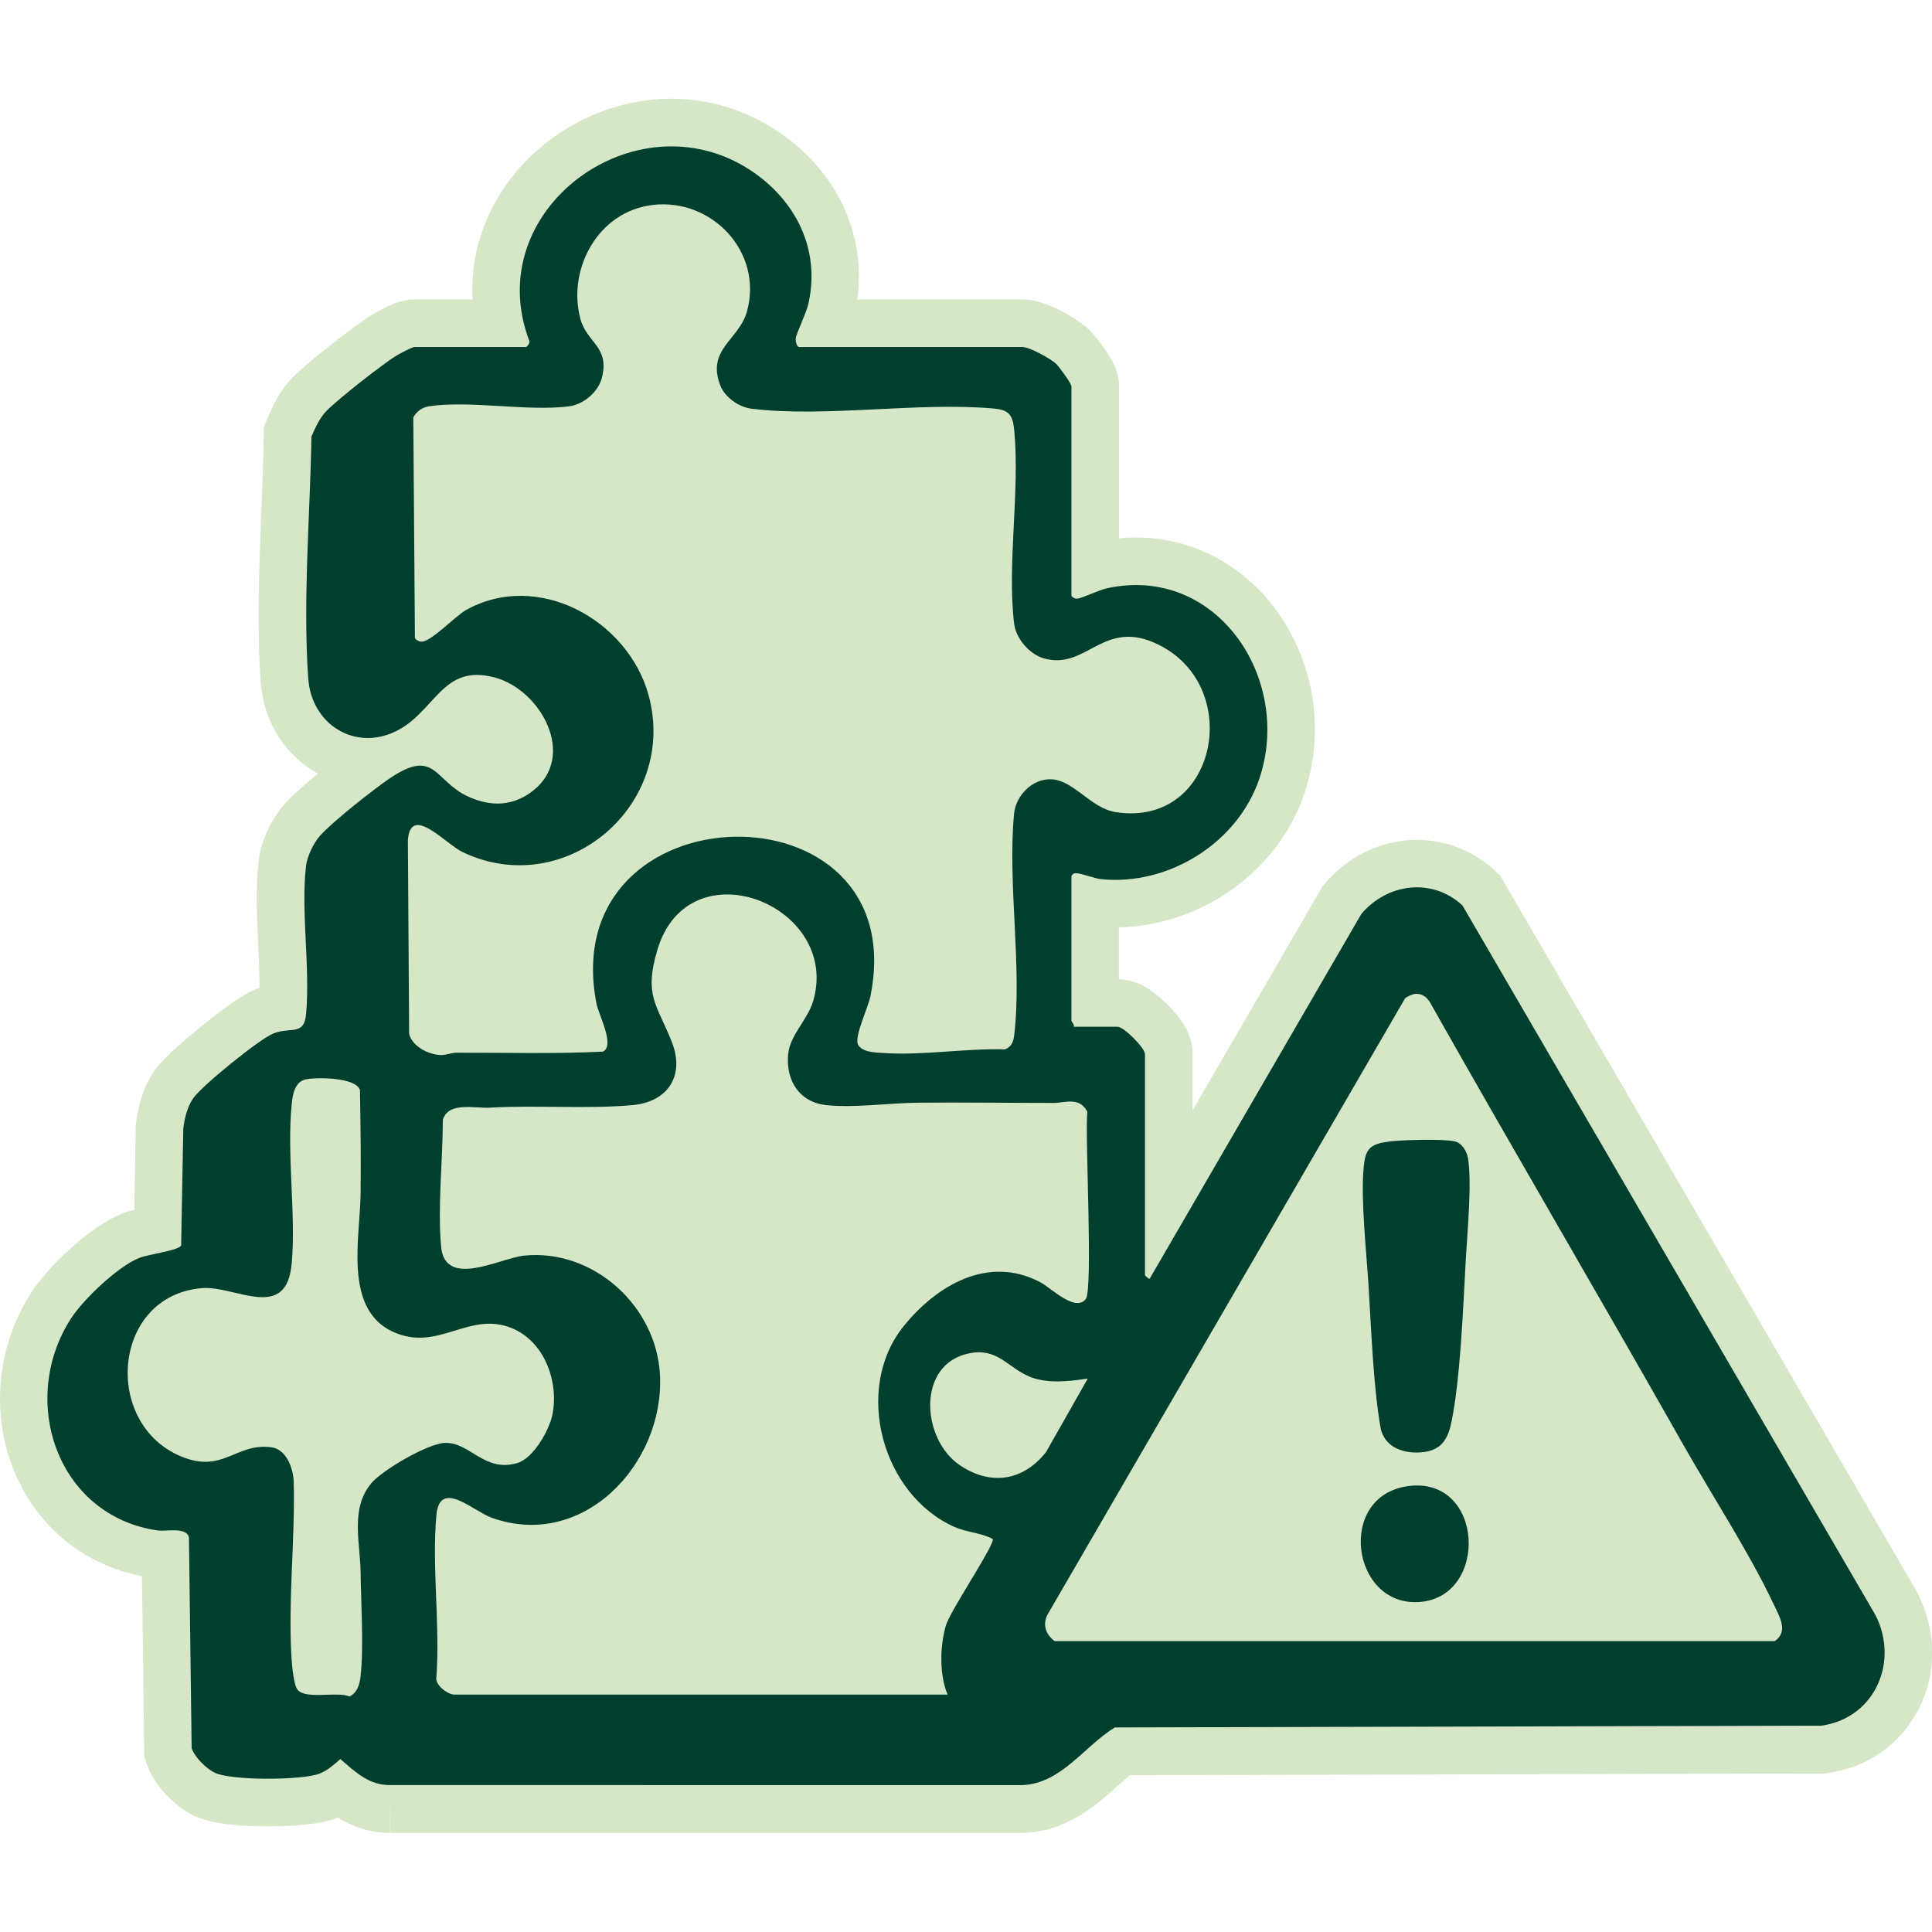
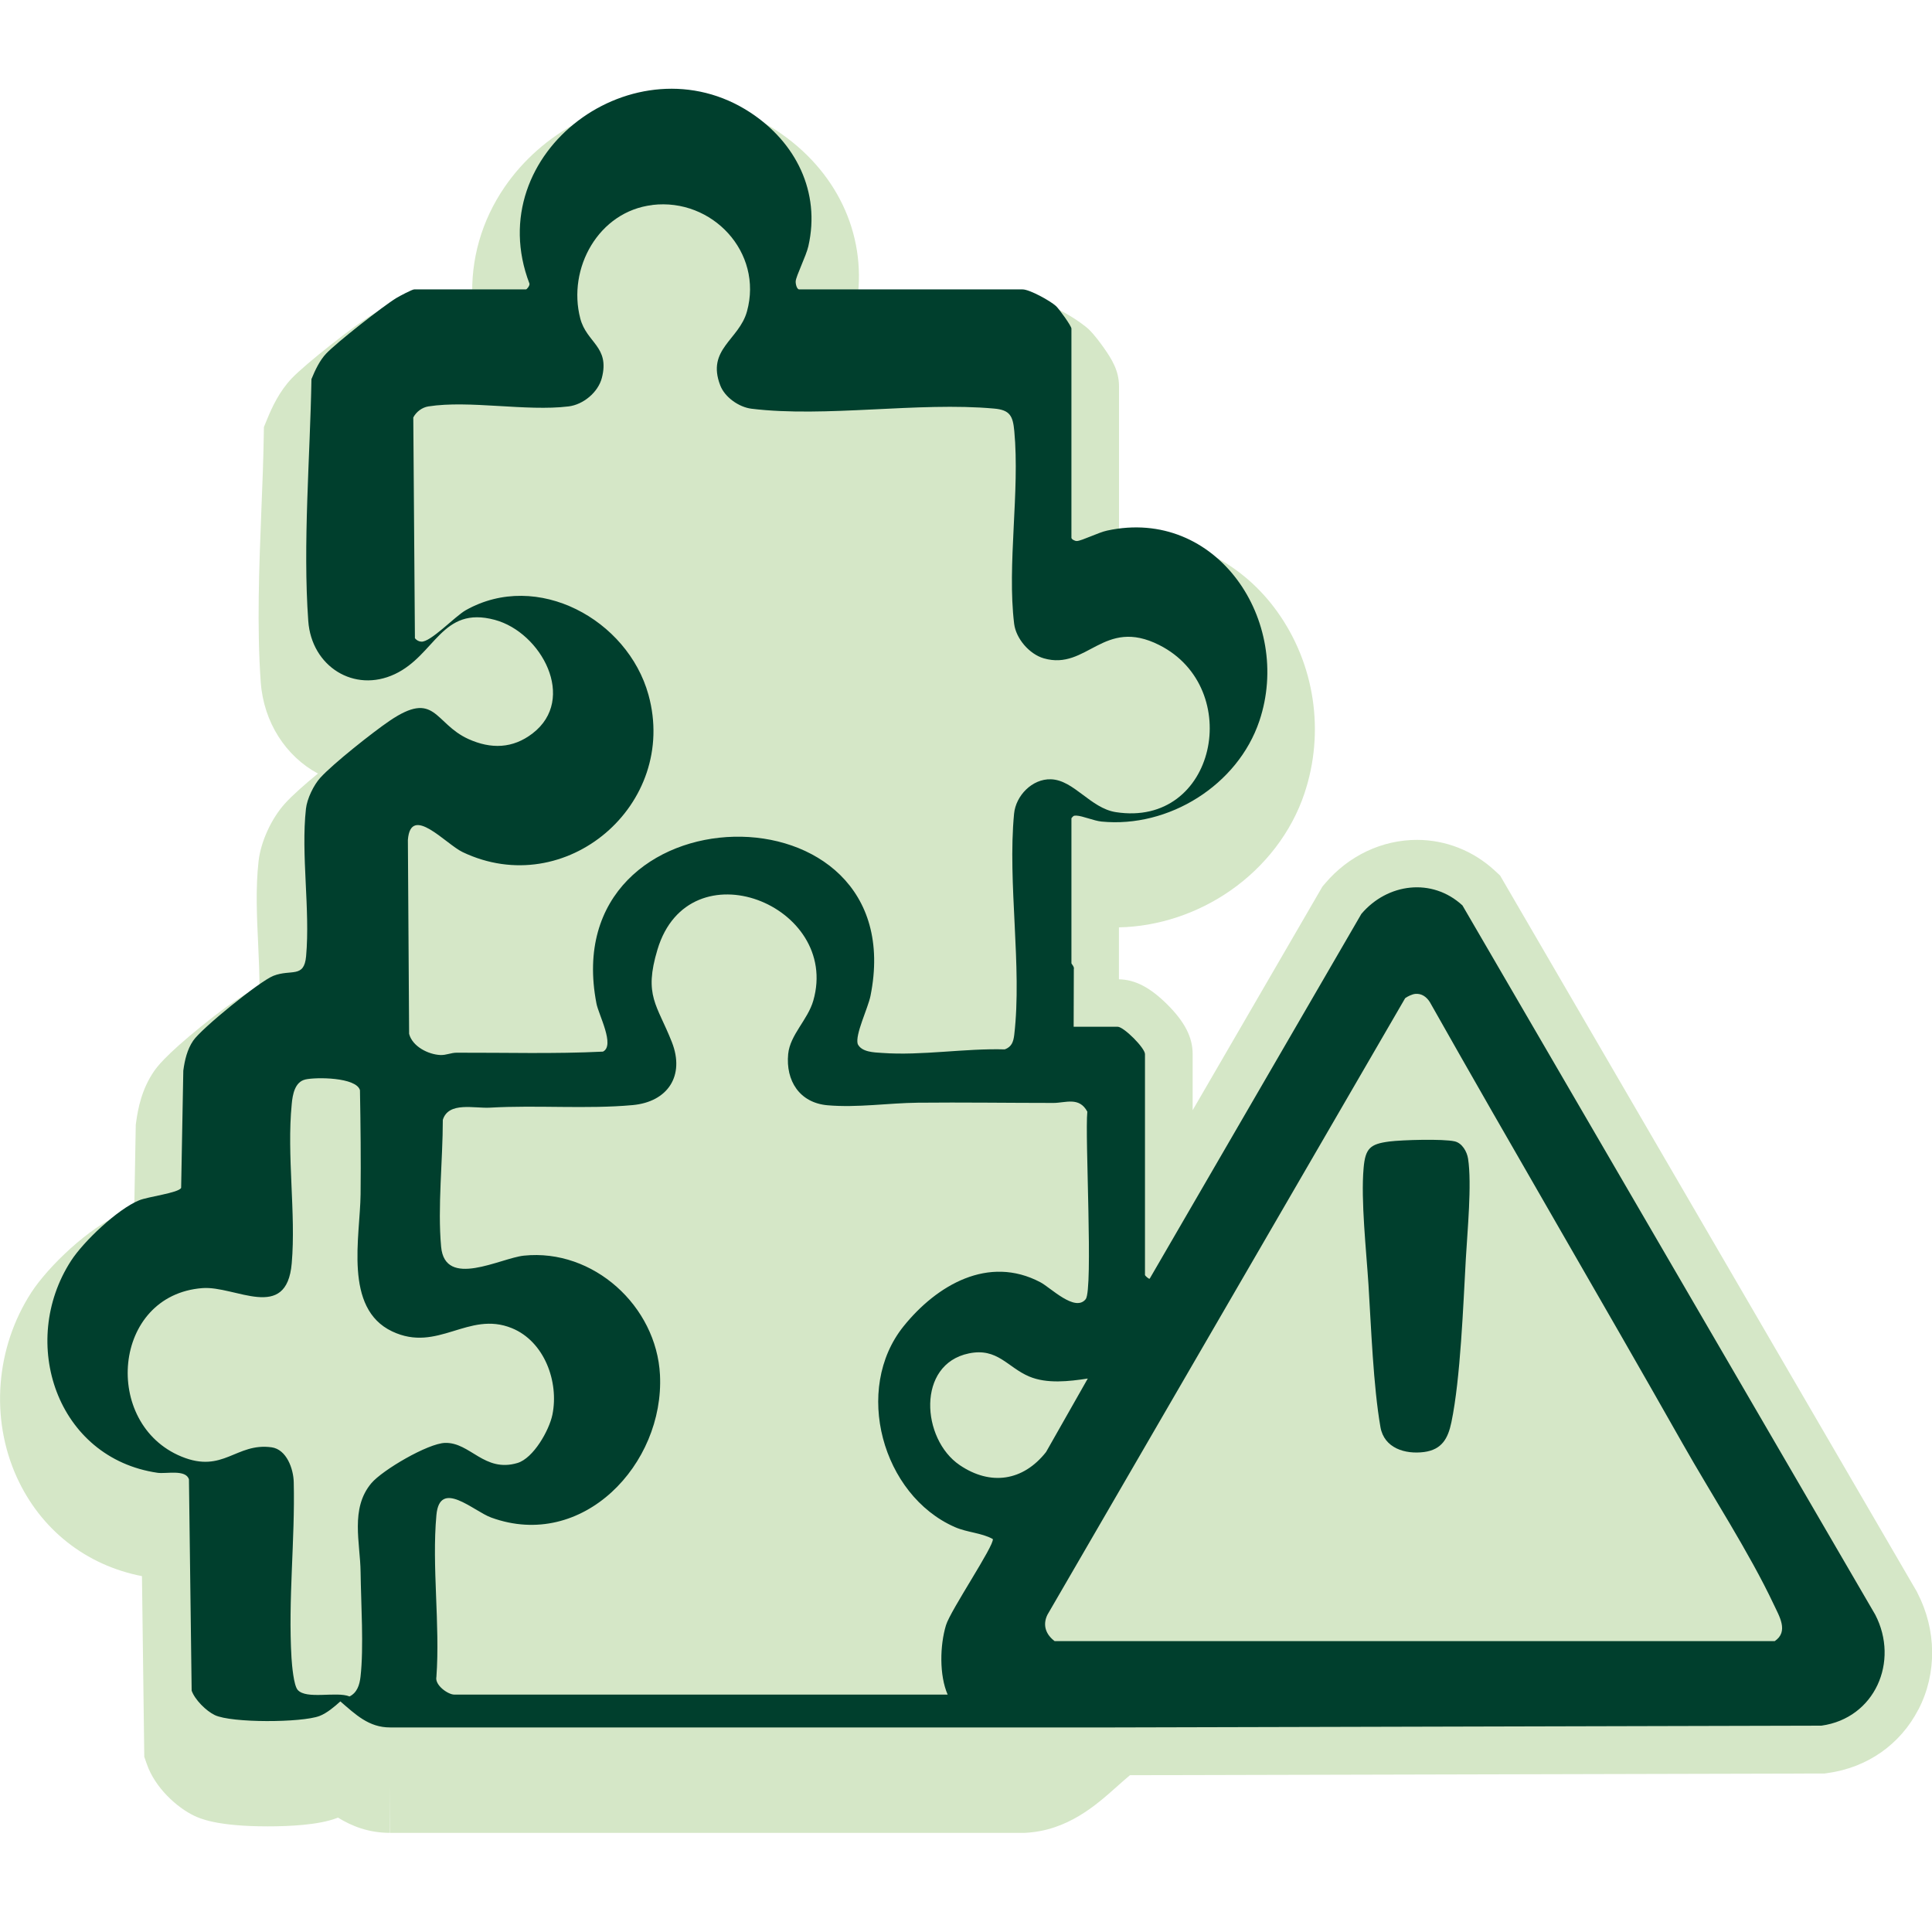
<svg xmlns="http://www.w3.org/2000/svg" id="Layer_1" data-name="Layer 1" viewBox="0 0 250 250">
  <defs>
    <style>
      .cls-1 {
        fill: #003f2d;
      }

      .cls-2 {
        fill: #d5e7c7;
      }
    </style>
  </defs>
  <path class="cls-2" d="M248.23,221.22c-2.33,4.51-6.59,7.5-11.72,8.21l-.41.06-89.88.22c-.54.44-1.09.94-1.68,1.46-2.71,2.42-6.42,5.74-11.93,6h-.14s-81.98,0-81.98,0l-.03-6.15v6.15c-2.77,0-4.96-.88-6.72-1.97-.07.03-.14.06-.22.08-2.31.87-6.09,1.05-8.86,1.05-6.66,0-8.82-1.04-9.53-1.37-2.2-1.05-5.06-3.6-6.13-6.69l-.33-.94-.3-23.38c-7.26-1.41-13.12-6.03-16.2-12.81-3.45-7.6-2.73-16.74,1.86-23.86,2.24-3.46,7.54-8.48,11.59-10.17.54-.23,1.13-.4,1.75-.56l.2-11.02.05-.35c.23-1.7.71-4.22,2.29-6.53.33-.48,1.33-1.95,6.13-5.84,4.86-3.93,6.47-4.57,7.08-4.8.15-.06.31-.12.46-.17,0-1.76-.08-3.64-.17-5.59-.17-3.57-.35-7.27.05-10.83.29-2.51,1.65-5.49,3.4-7.43.93-1.04,2.56-2.48,4.28-3.89-4.12-2.22-7.02-6.59-7.4-11.83-.51-7.18-.21-14.83.08-22.23.14-3.36.26-6.54.31-9.62l.02-1.16.44-1.07c.64-1.56,1.58-3.56,3.15-5.22,1.8-1.9,8.15-6.87,10.35-8.21,3.32-2.01,4.89-2.01,5.49-2.01h7.55c-.25-5.12,1.17-10.19,4.19-14.58,4.83-7.02,13.09-11.39,21.55-11.39,4.81,0,9.5,1.41,13.58,4.09,7.77,5.1,11.67,13.35,10.49,21.88h21.39c3.59,0,7.85,3.2,8.49,3.8.21.2.82.77,2.01,2.45,1.04,1.48,1.97,2.97,1.97,4.98v19.68c.74-.07,1.48-.11,2.21-.11,7.23,0,13.89,3.5,18.26,9.59,4.88,6.8,6.19,15.61,3.51,23.57-1.66,4.95-5.07,9.41-9.58,12.54-4.27,2.97-9.37,4.65-14.41,4.75v6.72c2.12.05,4.05,1.06,6.27,3.27,2.26,2.26,3.27,4.24,3.27,6.41v7.26l16.8-28.95.36-.42c3.03-3.57,7.35-5.61,11.87-5.61,3.71,0,7.29,1.41,10.07,3.98l.68.63,53.94,92.69.06.13c2.49,4.8,2.55,10.44.14,15.09Z" />
  <g>
-     <path class="cls-1" d="M138.93,132.86h5.69c.8,0,3.54,2.75,3.54,3.54v28.6c0,.05.49.54.61.46l27.39-47.2c3.37-3.97,9.14-4.73,13.08-1.1l53.41,91.77c3.16,6.08-.05,13.41-6.96,14.37l-91.43.23c-3.98,2.44-6.89,7.22-11.92,7.46H50.49c-2.78.01-4.49-1.69-6.45-3.37-.75.68-1.75,1.53-2.7,1.89-2.3.87-11.39.92-13.55-.12-1.12-.54-2.57-1.98-2.99-3.16l-.35-27.33c-.39-1.34-2.94-.7-4.06-.86-13.05-1.9-18.02-16.88-11.2-27.43,1.63-2.52,6.01-6.67,8.79-7.82,1.17-.49,5.13-.96,5.46-1.62l.28-15.17c.18-1.35.5-2.74,1.28-3.88,1.09-1.6,8.58-7.68,10.38-8.39,2.29-.9,3.97.36,4.23-2.54.54-6.02-.68-13.15-.02-19.08.14-1.28.99-3.05,1.85-4,1.63-1.81,6.83-5.92,8.95-7.36,5.98-4.07,5.77.32,10.22,2.34,2.92,1.32,5.74,1.25,8.31-.73,5.78-4.45,1.12-13.07-4.89-14.69-6.9-1.86-7.67,4.54-12.94,7.02s-10.78-1-11.2-6.87c-.72-9.97.24-21.29.41-31.3.46-1.13,1.07-2.43,1.91-3.31,1.38-1.45,7.34-6.13,9.1-7.2.38-.23,2.02-1.1,2.28-1.1h14.46c.13,0,.52-.49.46-.75-6.51-17,13.79-31.84,28.58-22.14,5.87,3.85,9.11,10.27,7.51,17.3-.28,1.25-1.6,3.87-1.64,4.54-.02.36.15,1.05.46,1.05h28.91c.9,0,3.58,1.48,4.31,2.15.41.38,2,2.58,2,2.92v27.07c0,.19.44.43.71.42.66-.04,2.78-1.11,3.9-1.35,14.23-3.09,24.04,11.76,19.71,24.63-2.79,8.3-11.72,13.88-20.43,13.02-.99-.1-2.46-.74-3.25-.77-.38-.01-.4.05-.64.34v18.76c0,.1.41.47.31.77ZM84.42,26.53c-6.96.82-11.03,8.19-9.33,14.69.83,3.16,3.84,3.62,2.79,7.68-.48,1.86-2.4,3.46-4.31,3.69-5.48.67-12.82-.83-18.14,0-.82.13-1.57.7-1.95,1.43l.21,28.57c.21.25.48.41.81.44,1.2.11,4.37-3.28,5.77-4.07,9.26-5.22,20.95,1.23,23.64,10.94,3.93,14.2-10.7,26.73-24.05,20.36-2.18-1.04-6.72-6.26-7.08-1.57l.16,25.09c.42,1.63,2.47,2.67,4.05,2.74.75.03,1.37-.3,2.1-.3,6.31-.02,12.63.17,18.93-.14,1.6-.78-.56-4.76-.84-6.23-5.45-28.15,41.11-29.06,35.46-.98-.32,1.59-2.02,5.03-1.65,6.23.51,1.05,2.09,1.08,3.16,1.15,5.14.37,10.68-.61,15.87-.46.89-.33,1.11-.98,1.22-1.86,1.04-8.82-.88-19.66-.02-28.63.22-2.33,2.34-4.54,4.77-4.46,2.96.09,5.12,3.74,8.39,4.25,12.99,2.03,16.67-16.05,5.63-21.62-7.23-3.65-9.33,3.33-14.94,1.72-1.87-.54-3.6-2.55-3.84-4.47-.93-7.63.75-17.13.02-24.93-.18-1.96-.56-2.74-2.61-2.92-9.83-.89-21.8,1.19-31.39.02-1.63-.2-3.46-1.48-4.05-3.02-1.81-4.69,2.44-5.87,3.46-9.58,2.1-7.64-4.49-14.68-12.23-13.77ZM122.63,219.29c-1.1-2.51-1.01-6.39-.22-8.99.58-1.92,6.28-10.34,6.06-11.15-1.46-.81-3.31-.84-4.92-1.55-9.4-4.13-13.18-17.85-6.62-25.99,4.28-5.31,10.96-9.24,17.69-5.69,1.32.69,4.5,3.92,5.87,2.19.98-1.23-.12-21.15.21-24.26-1.05-1.97-2.83-1.13-4.38-1.13-5.85,0-11.71-.09-17.56-.03-3.82.04-7.82.67-11.69.33-3.6-.32-5.42-3.17-5.08-6.64.25-2.49,2.54-4.42,3.25-6.9,3.55-12.37-16.08-20.16-20.16-6.62-1.81,6-.05,7.13,1.86,11.99,1.71,4.35-.53,7.74-5.09,8.15-5.9.54-12.38-.02-18.44.33-2.03.12-5.37-.82-6.11,1.58,0,5.21-.69,11.29-.22,16.42.5,5.46,7.66,1.47,10.71,1.15,8.99-.93,17.16,6.53,17.61,15.43.58,11.55-10,22.78-21.84,18.46-2.31-.84-6.66-5.04-7.09-.32-.61,6.64.49,14.19,0,20.93-.24,1.08,1.51,2.3,2.31,2.3h63.82ZM183.14,128.61c-.39.03-.99.32-1.31.55l-46.3,79.8c-.64,1.33-.2,2.54.94,3.4h93.18c1.84-1.24.58-3.23-.14-4.77-3.15-6.69-8.07-14.23-11.79-20.81-10.81-19.09-21.92-38.01-32.7-57.11-.42-.67-1.06-1.14-1.88-1.06ZM39.5,139.69c-1.35.31-1.64,1.96-1.75,3.17-.66,6.66.56,14.17,0,20.61-.66,7.67-7.3,2.88-11.56,3.21-11.69.9-13,17.57-2.71,21.8,5.42,2.23,7.06-1.83,11.66-1.2,1.94.27,2.83,2.77,2.87,4.51.18,7.47-.74,15.21-.29,22.74.06.95.28,3.52.79,4.13,1.11,1.3,5.05.17,6.72.86.99-.49,1.3-1.51,1.42-2.54.44-3.81.06-9.53.01-13.55-.04-3.78-1.37-8.22,1.39-11.5,1.44-1.71,7.33-5.16,9.54-5.22,3.27-.09,5.07,3.88,9.37,2.6,2.07-.62,4.1-4.22,4.52-6.24.87-4.24-1.02-9.49-5.25-11.21-5.64-2.29-9.57,3.23-15.49.42-6.3-2.99-4.14-12.24-4.08-17.73.05-4.49,0-8.99-.08-13.48-.48-1.68-5.68-1.71-7.1-1.38ZM140.77,178.38c-2.42.37-5.29.71-7.59-.26-2.82-1.19-4.1-3.76-7.81-2.99-6.79,1.4-6.15,11.08-1.19,14.45,3.99,2.71,8.21,2.08,11.18-1.69l5.4-9.51Z" />
+     <path class="cls-1" d="M138.93,132.86h5.69c.8,0,3.54,2.75,3.54,3.54v28.6c0,.05.49.54.61.46l27.39-47.2c3.37-3.97,9.14-4.73,13.08-1.1l53.41,91.77c3.16,6.08-.05,13.41-6.96,14.37l-91.43.23H50.49c-2.78.01-4.49-1.69-6.45-3.37-.75.68-1.75,1.53-2.7,1.89-2.3.87-11.39.92-13.55-.12-1.12-.54-2.57-1.98-2.99-3.16l-.35-27.33c-.39-1.34-2.94-.7-4.06-.86-13.05-1.9-18.02-16.88-11.2-27.43,1.63-2.52,6.01-6.67,8.79-7.82,1.17-.49,5.13-.96,5.46-1.62l.28-15.17c.18-1.35.5-2.74,1.28-3.88,1.09-1.6,8.58-7.68,10.38-8.39,2.29-.9,3.97.36,4.23-2.54.54-6.02-.68-13.15-.02-19.08.14-1.28.99-3.05,1.85-4,1.63-1.81,6.83-5.92,8.95-7.36,5.98-4.07,5.77.32,10.22,2.34,2.92,1.32,5.74,1.25,8.31-.73,5.78-4.45,1.12-13.07-4.89-14.69-6.9-1.86-7.67,4.54-12.94,7.02s-10.78-1-11.2-6.87c-.72-9.97.24-21.29.41-31.3.46-1.13,1.07-2.43,1.91-3.31,1.38-1.45,7.34-6.13,9.1-7.2.38-.23,2.02-1.1,2.28-1.1h14.46c.13,0,.52-.49.46-.75-6.51-17,13.79-31.84,28.58-22.14,5.87,3.85,9.11,10.27,7.51,17.3-.28,1.25-1.6,3.87-1.64,4.54-.02.36.15,1.05.46,1.05h28.91c.9,0,3.58,1.48,4.31,2.15.41.38,2,2.58,2,2.92v27.07c0,.19.44.43.71.42.66-.04,2.78-1.11,3.9-1.35,14.23-3.09,24.04,11.76,19.71,24.63-2.79,8.3-11.72,13.88-20.43,13.02-.99-.1-2.46-.74-3.25-.77-.38-.01-.4.05-.64.34v18.76c0,.1.41.47.31.77ZM84.42,26.53c-6.96.82-11.03,8.19-9.33,14.69.83,3.16,3.84,3.62,2.79,7.68-.48,1.86-2.4,3.46-4.31,3.69-5.48.67-12.82-.83-18.14,0-.82.13-1.57.7-1.95,1.43l.21,28.57c.21.25.48.41.81.44,1.2.11,4.37-3.28,5.77-4.07,9.26-5.22,20.95,1.23,23.64,10.94,3.93,14.2-10.7,26.73-24.05,20.36-2.18-1.04-6.72-6.26-7.08-1.57l.16,25.09c.42,1.63,2.47,2.67,4.05,2.74.75.03,1.37-.3,2.1-.3,6.31-.02,12.63.17,18.93-.14,1.6-.78-.56-4.76-.84-6.23-5.45-28.15,41.11-29.06,35.46-.98-.32,1.59-2.02,5.03-1.65,6.23.51,1.05,2.09,1.08,3.16,1.15,5.14.37,10.68-.61,15.87-.46.89-.33,1.11-.98,1.22-1.86,1.04-8.82-.88-19.66-.02-28.63.22-2.33,2.34-4.54,4.77-4.46,2.96.09,5.12,3.74,8.39,4.25,12.99,2.03,16.67-16.05,5.63-21.62-7.23-3.65-9.33,3.33-14.94,1.72-1.87-.54-3.6-2.55-3.84-4.47-.93-7.63.75-17.13.02-24.93-.18-1.96-.56-2.74-2.61-2.92-9.83-.89-21.8,1.19-31.39.02-1.63-.2-3.46-1.48-4.05-3.02-1.81-4.69,2.44-5.87,3.46-9.58,2.1-7.64-4.49-14.68-12.23-13.77ZM122.63,219.29c-1.1-2.51-1.01-6.39-.22-8.99.58-1.92,6.28-10.34,6.06-11.15-1.46-.81-3.31-.84-4.92-1.55-9.4-4.13-13.18-17.85-6.62-25.99,4.28-5.31,10.96-9.24,17.69-5.69,1.32.69,4.5,3.92,5.87,2.19.98-1.23-.12-21.15.21-24.26-1.05-1.97-2.83-1.13-4.38-1.13-5.85,0-11.71-.09-17.56-.03-3.82.04-7.82.67-11.69.33-3.6-.32-5.42-3.17-5.08-6.64.25-2.49,2.54-4.42,3.25-6.9,3.55-12.37-16.08-20.16-20.16-6.62-1.81,6-.05,7.13,1.86,11.99,1.71,4.35-.53,7.74-5.09,8.15-5.9.54-12.38-.02-18.44.33-2.03.12-5.37-.82-6.11,1.58,0,5.21-.69,11.29-.22,16.42.5,5.46,7.66,1.47,10.71,1.15,8.99-.93,17.16,6.53,17.61,15.43.58,11.55-10,22.78-21.84,18.46-2.31-.84-6.66-5.04-7.09-.32-.61,6.64.49,14.19,0,20.93-.24,1.08,1.51,2.3,2.31,2.3h63.82ZM183.14,128.61c-.39.03-.99.32-1.31.55l-46.3,79.8c-.64,1.33-.2,2.54.94,3.4h93.18c1.84-1.24.58-3.23-.14-4.77-3.15-6.69-8.07-14.23-11.79-20.81-10.81-19.09-21.92-38.01-32.7-57.11-.42-.67-1.06-1.14-1.88-1.06ZM39.5,139.69c-1.35.31-1.64,1.96-1.75,3.17-.66,6.66.56,14.17,0,20.61-.66,7.67-7.3,2.88-11.56,3.21-11.69.9-13,17.57-2.71,21.8,5.42,2.23,7.06-1.83,11.66-1.2,1.94.27,2.83,2.77,2.87,4.51.18,7.47-.74,15.21-.29,22.74.06.95.28,3.52.79,4.13,1.11,1.3,5.05.17,6.72.86.99-.49,1.3-1.51,1.42-2.54.44-3.81.06-9.53.01-13.55-.04-3.78-1.37-8.22,1.39-11.5,1.44-1.71,7.33-5.16,9.54-5.22,3.27-.09,5.07,3.88,9.37,2.6,2.07-.62,4.1-4.22,4.52-6.24.87-4.24-1.02-9.49-5.25-11.21-5.64-2.29-9.57,3.23-15.49.42-6.3-2.99-4.14-12.24-4.08-17.73.05-4.49,0-8.99-.08-13.48-.48-1.68-5.68-1.71-7.1-1.38ZM140.77,178.38c-2.42.37-5.29.71-7.59-.26-2.82-1.19-4.1-3.76-7.81-2.99-6.79,1.4-6.15,11.08-1.19,14.45,3.99,2.71,8.21,2.08,11.18-1.69l5.4-9.51Z" />
    <path class="cls-1" d="M179.77,147.71c1.67-.21,6.96-.36,8.46-.02.97.22,1.6,1.33,1.74,2.26.5,3.29-.09,9.35-.29,12.9-.34,6.03-.69,15.53-1.87,21.19-.44,2.11-1.24,3.54-3.53,3.85-2.45.32-5.17-.49-5.65-3.22-.93-5.35-1.2-12.87-1.55-18.44-.28-4.39-1-10.9-.63-15.08.22-2.55.84-3.12,3.33-3.44Z" />
-     <path class="cls-1" d="M182.22,192.3c9.84-1.31,10.5,14.35,1.45,15-8.82.63-10.78-13.75-1.45-15Z" />
  </g>
</svg>